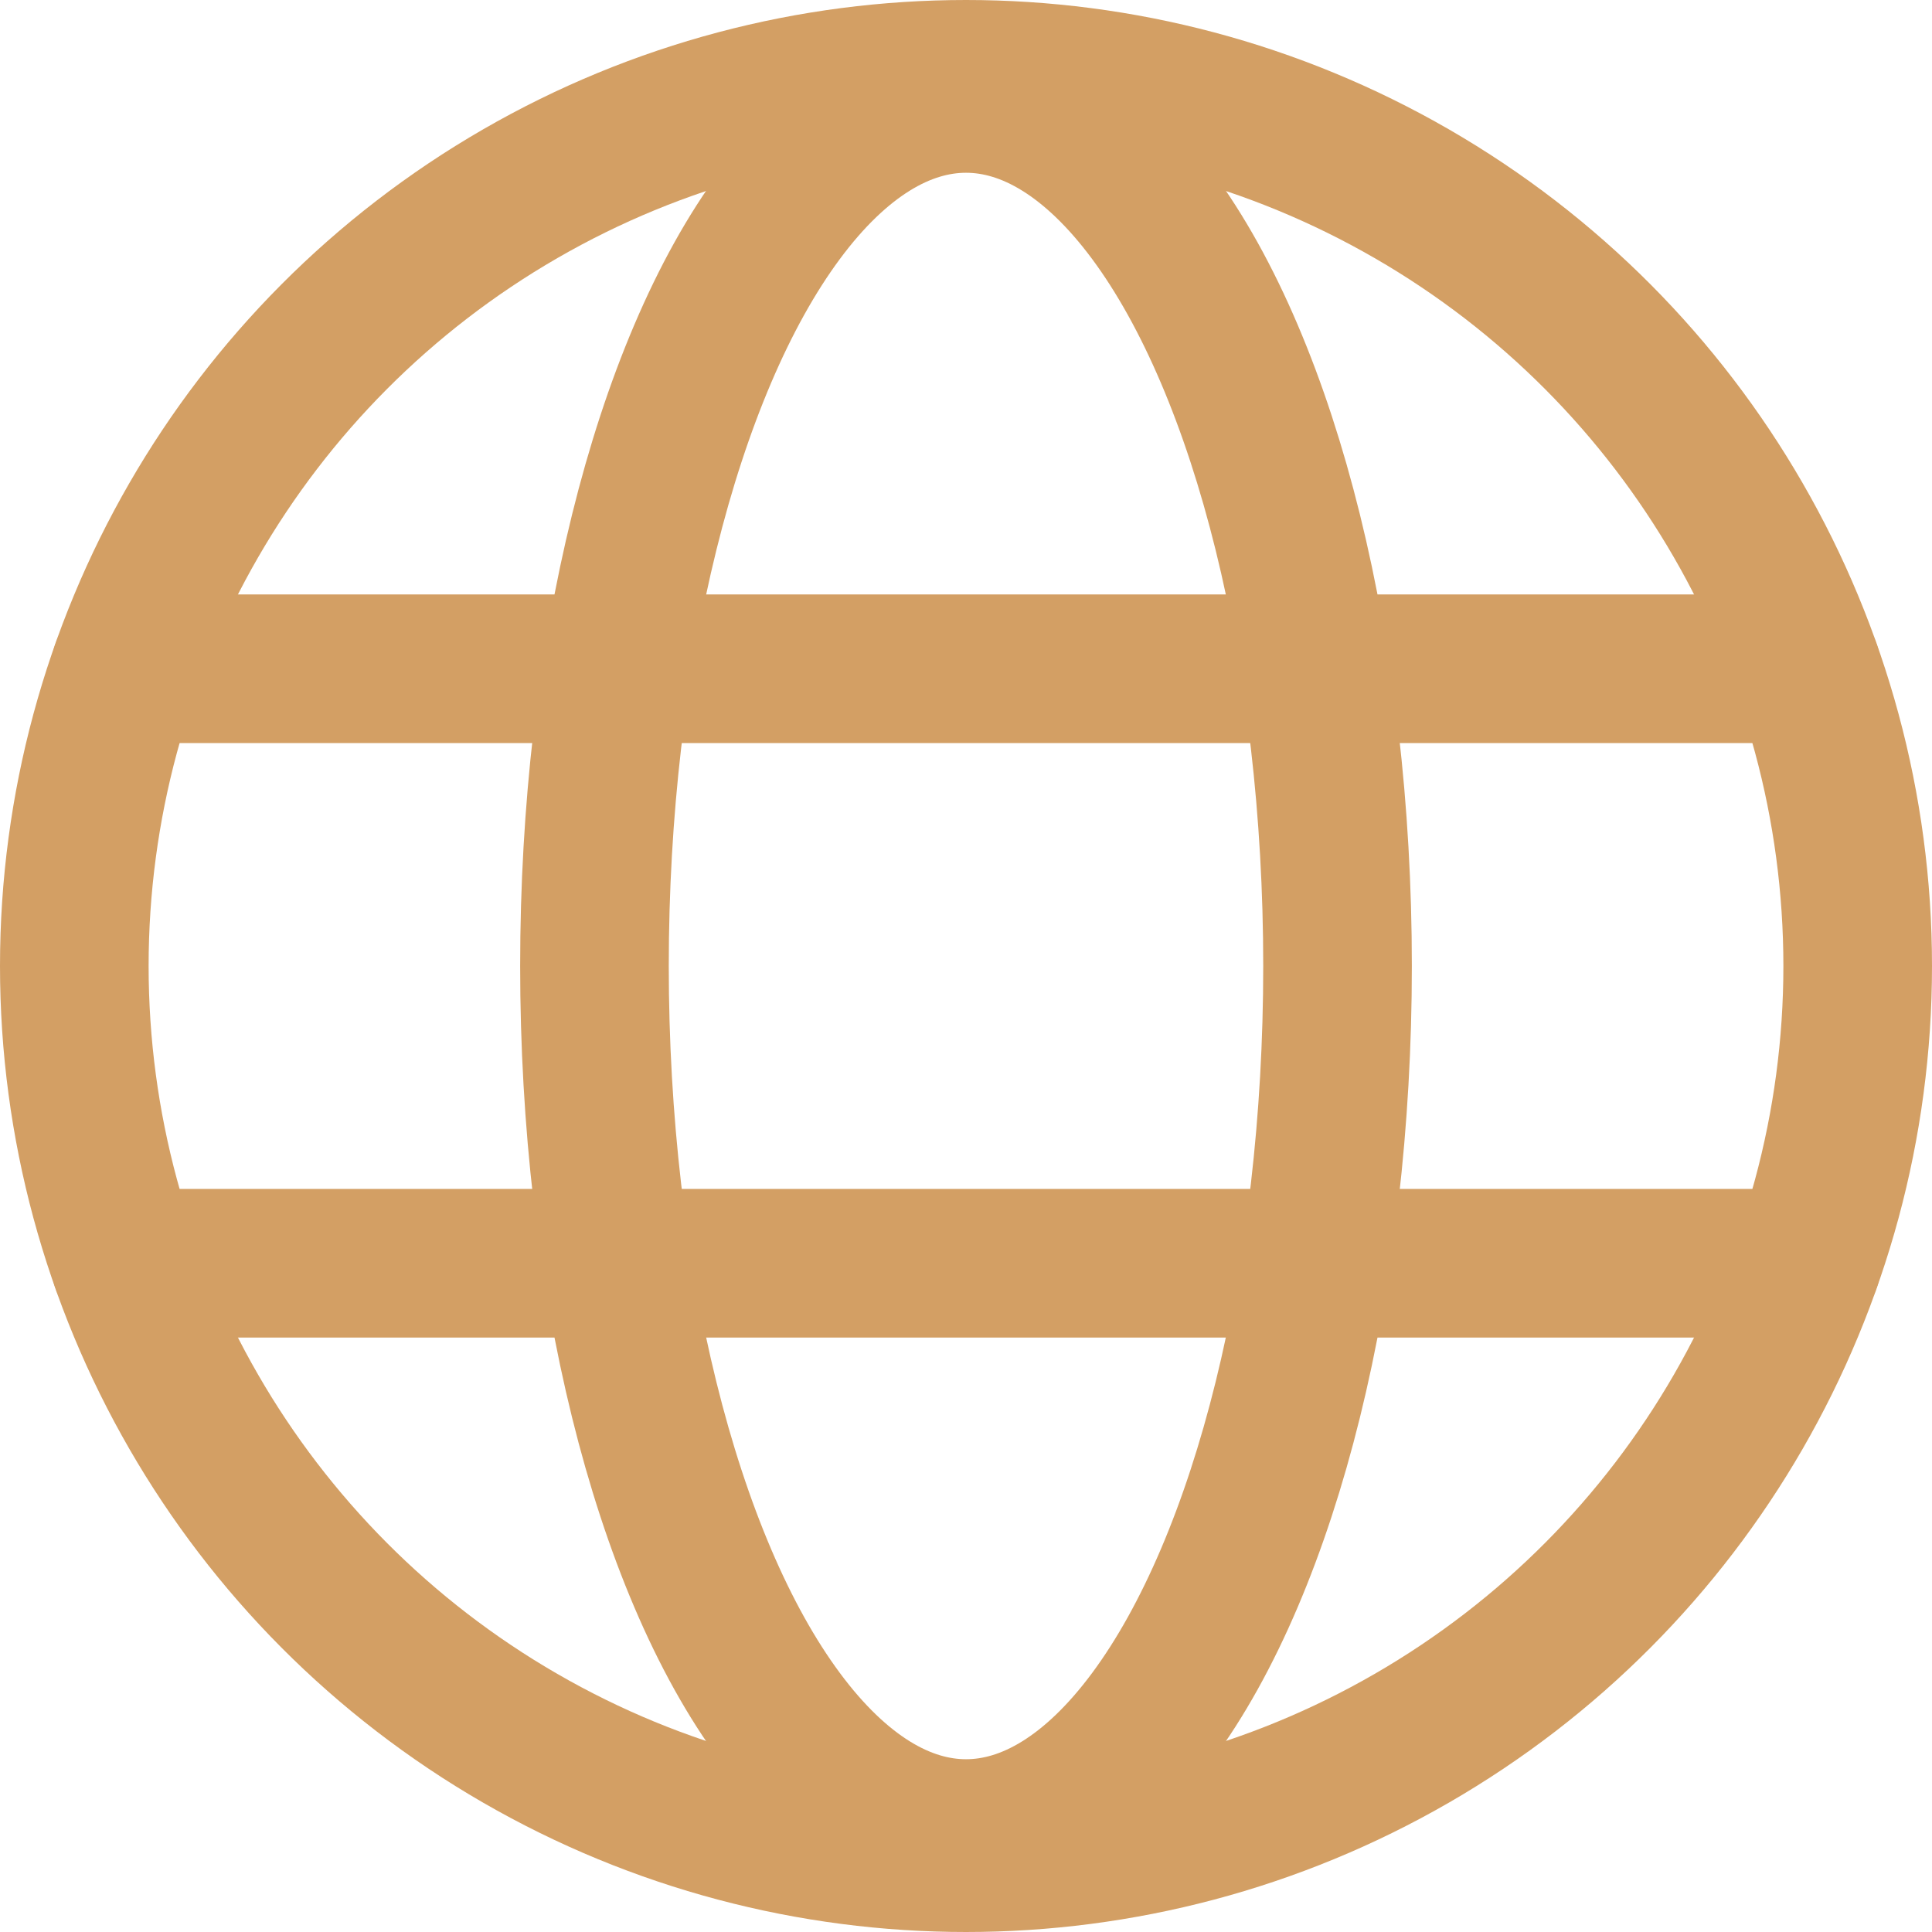
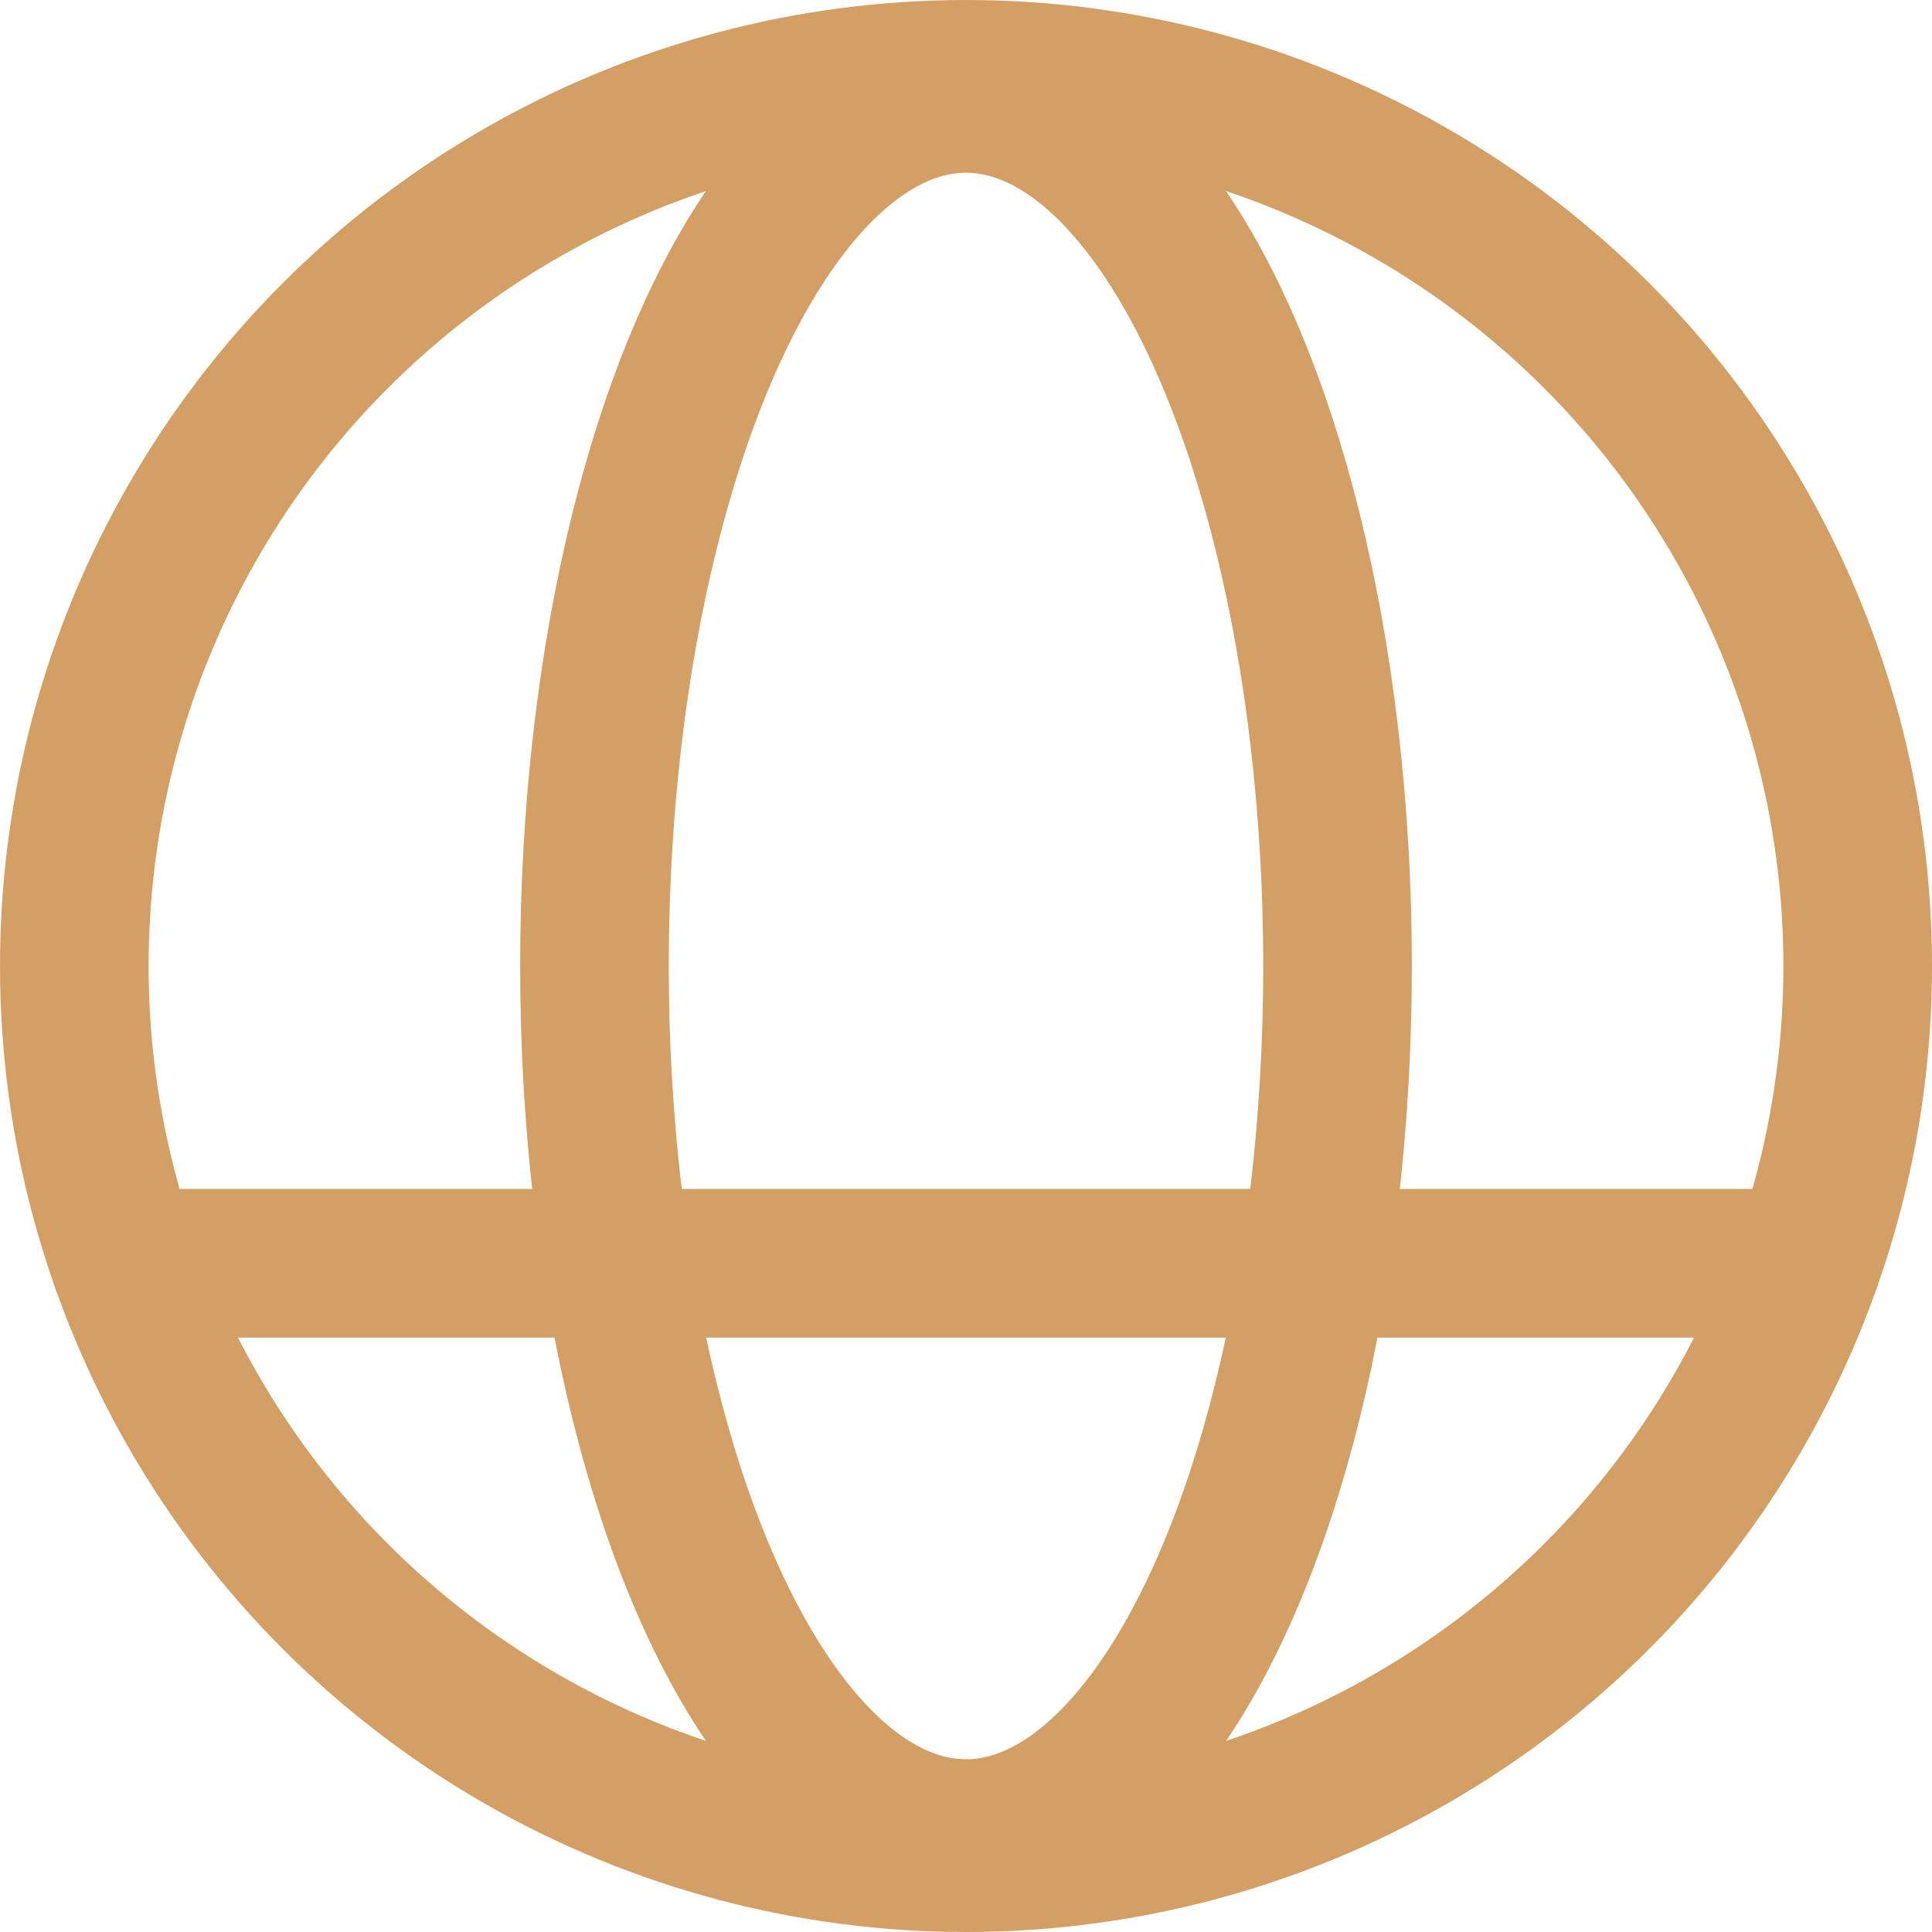
<svg xmlns="http://www.w3.org/2000/svg" version="1.1" id="Layer_1" x="0px" y="0px" viewBox="0 0 208 208" style="enable-background:new 0 0 208 208;" xml:space="preserve">
  <style type="text/css">
	.st0{fill:none;stroke:#d39f64;stroke-width:16;stroke-miterlimit:10;}
	.st1{fill:none;stroke:#d39f64;stroke-width:16;stroke-linecap:round;stroke-linejoin:round;}
</style>
  <circle class="st0" cx="104" cy="104" r="96" />
-   <line class="st1" x1="13.5" y1="72" x2="194.5" y2="72" />
  <line class="st1" x1="13.5" y1="136" x2="194.5" y2="136" />
  <ellipse class="st0" cx="104" cy="104" rx="40" ry="93.4" />
</svg>